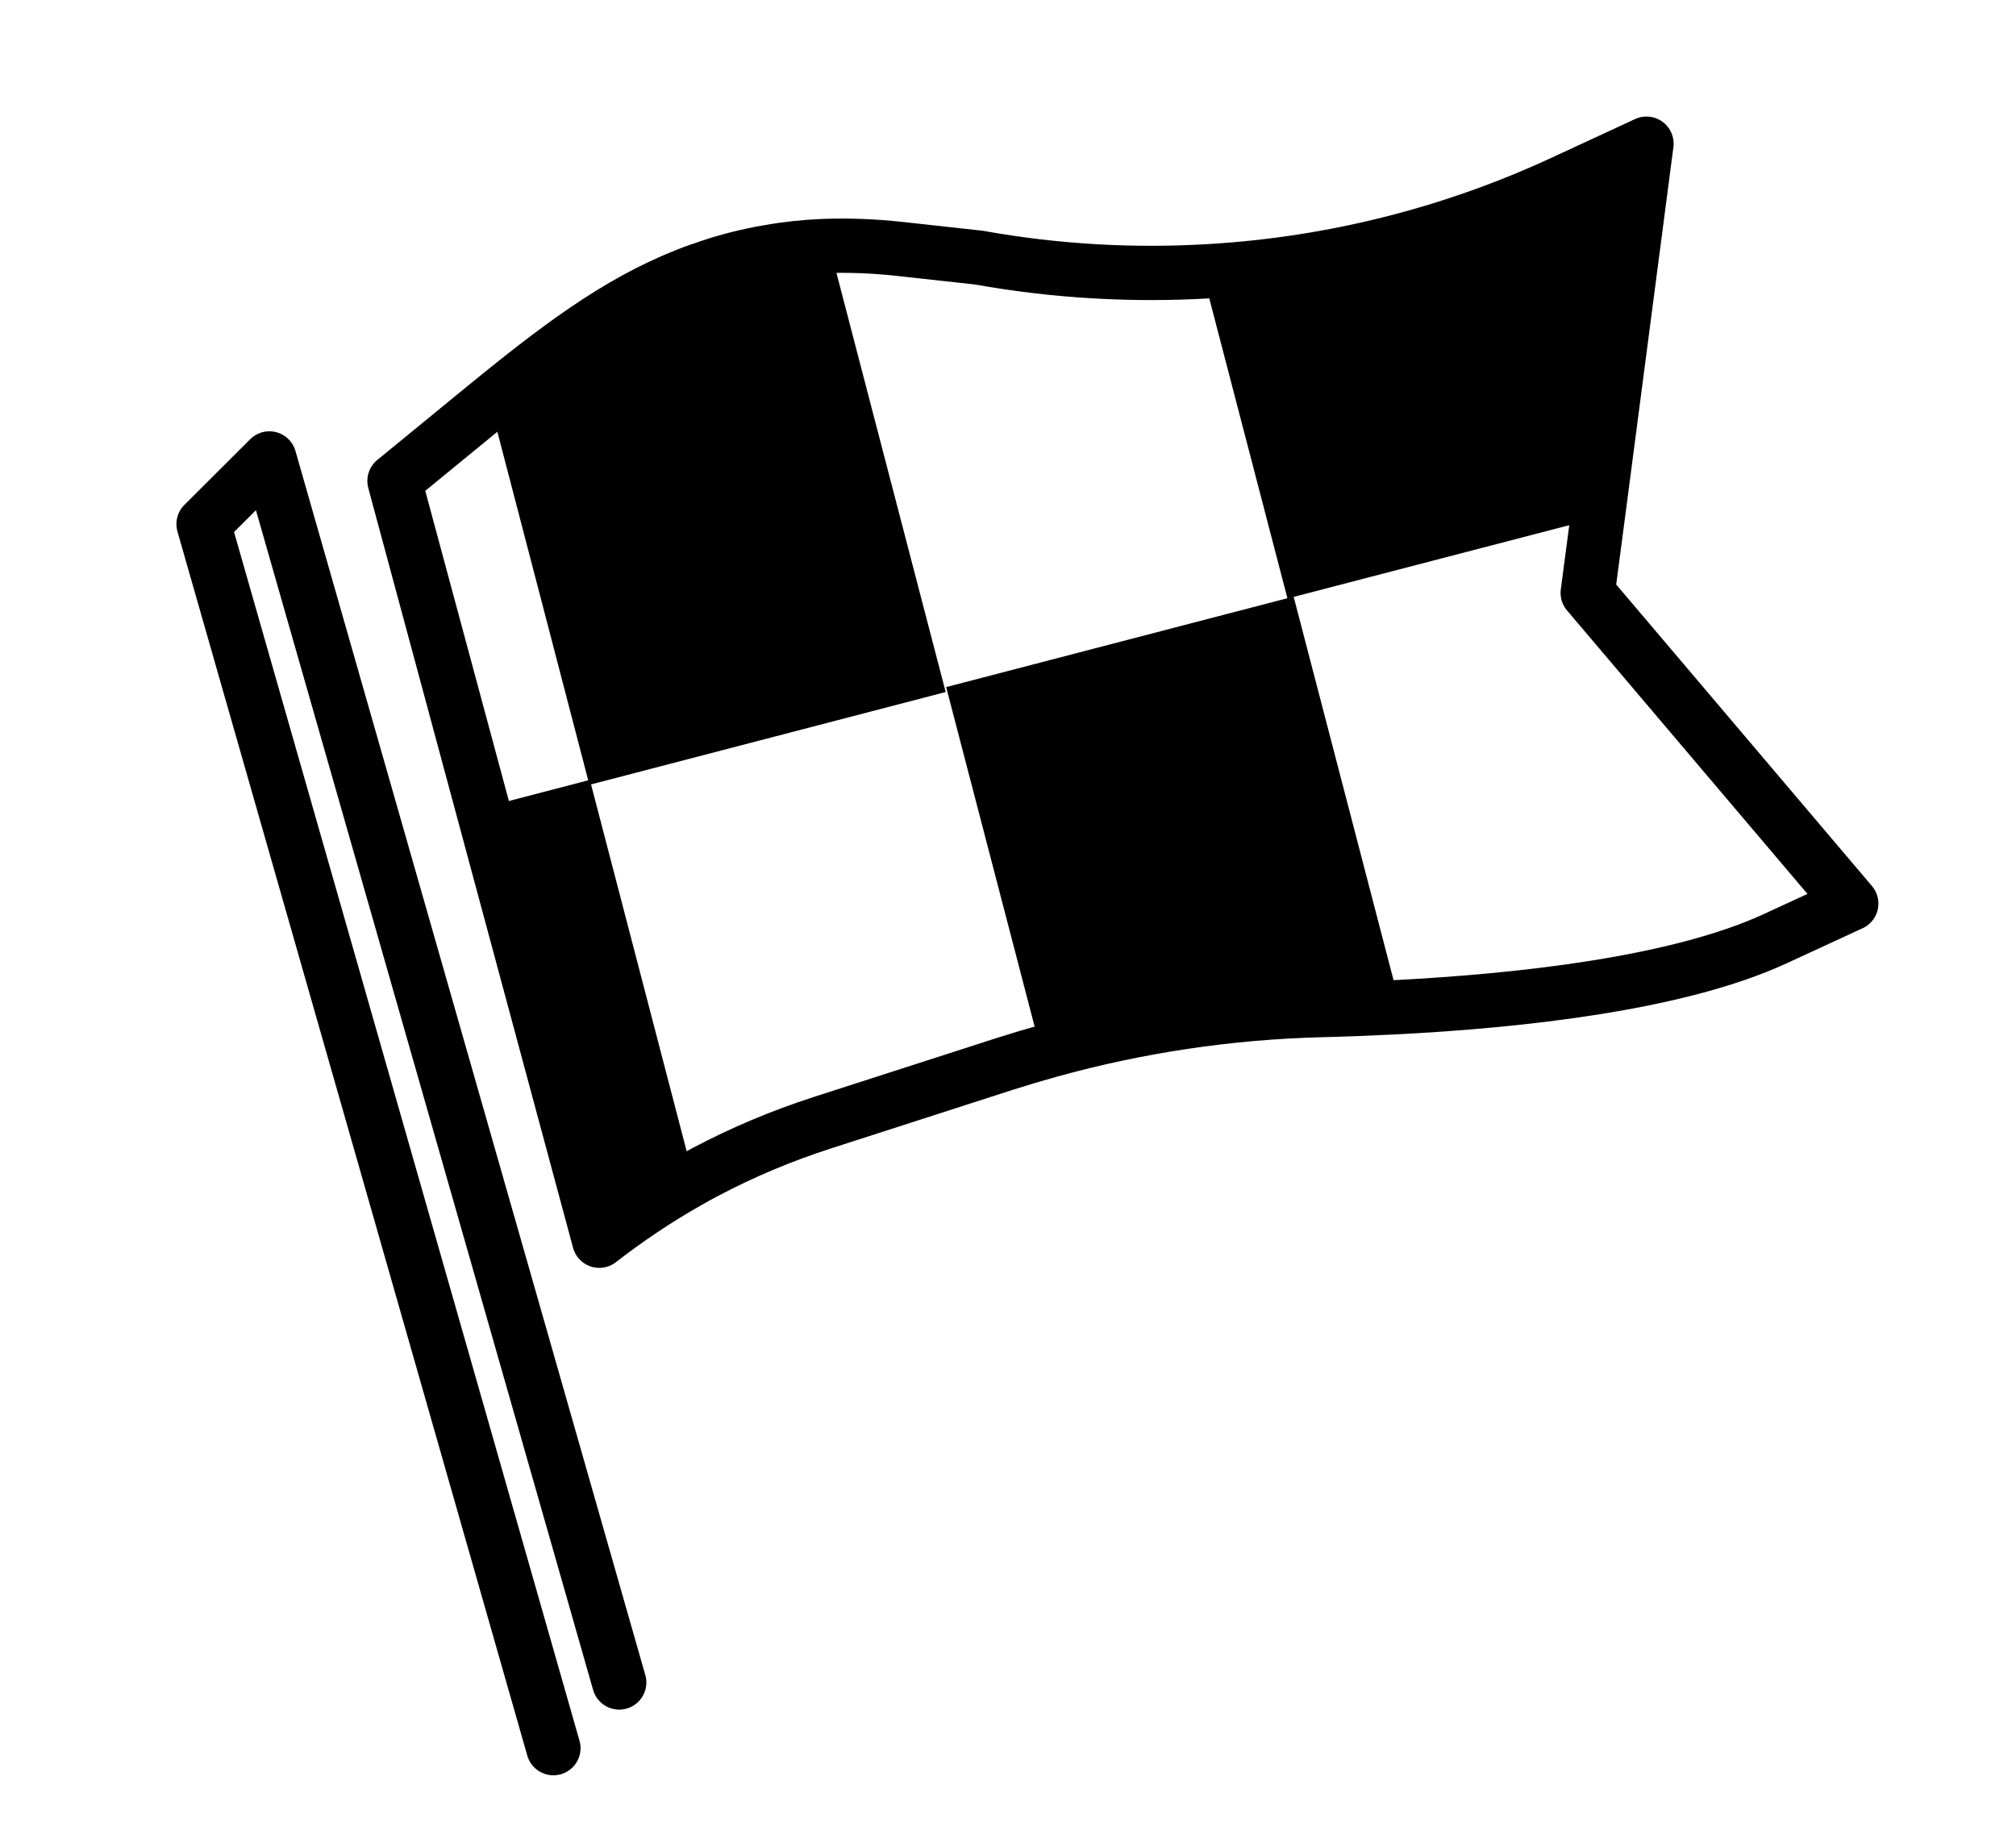
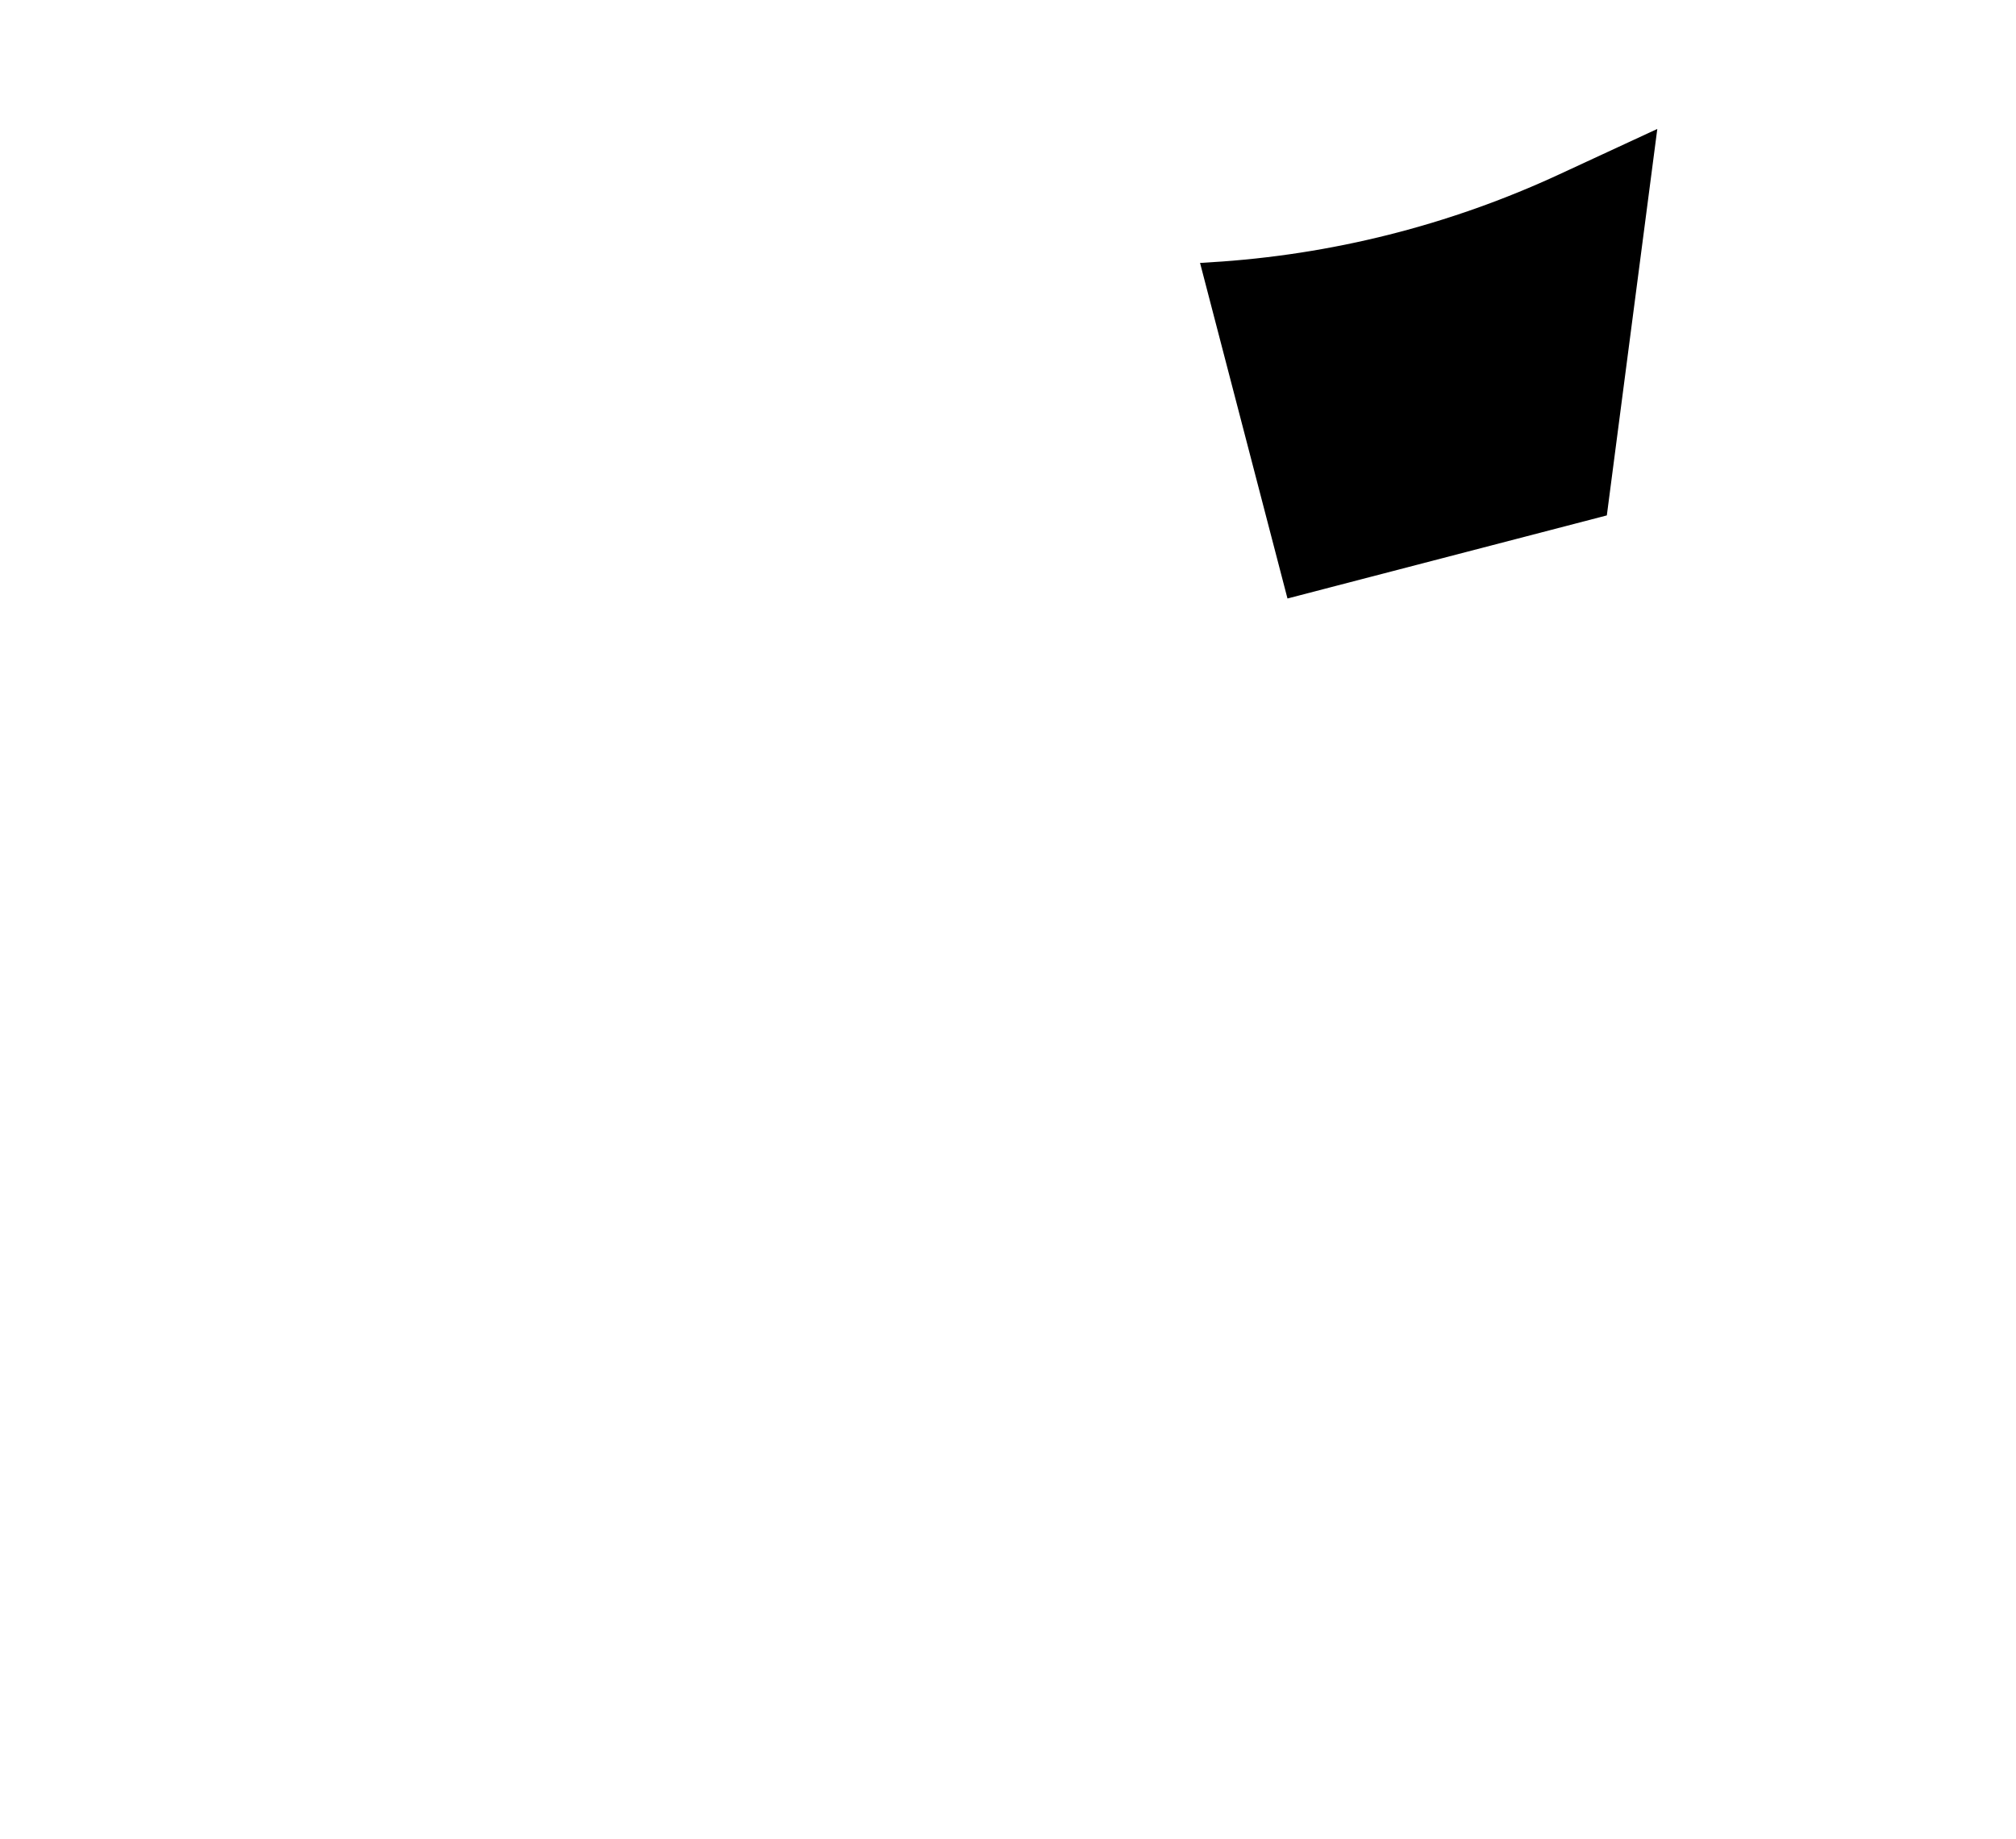
<svg xmlns="http://www.w3.org/2000/svg" id="Layer_1" data-name="Layer 1" viewBox="0 0 148.56 135.57">
  <defs>
    <style>
      .cls-1 {
        stroke-width: 1.3px;
      }

      .cls-1, .cls-2, .cls-3 {
        stroke-miterlimit: 10;
      }

      .cls-1, .cls-2, .cls-3, .cls-4 {
        stroke: #000;
        stroke-linecap: round;
      }

      .cls-2 {
        stroke-width: 1.11px;
      }

      .cls-3 {
        stroke-width: 1.11px;
      }

      .cls-4 {
        fill: none;
        stroke-linejoin: round;
        stroke-width: 4px;
      }
    </style>
  </defs>
-   <polyline class="cls-4" points="45.63 124.01 37.97 97.19 28.32 63.42 19.85 33.79 15 38.63 23.47 68.26 33.12 102.03 40.78 128.85" />
-   <path class="cls-4" d="M136.42,66.6l-5.61,2.59c-7.13,3.29-18.65,4.58-28.17,5.06-1.85.09-3.63.16-5.28.2-6.8.17-13.54,1.18-20.08,3-1.08.3-2.15.62-3.22.96l-13.49,4.35c-2.97.96-5.85,2.17-8.59,3.62-.46.24-.91.49-1.36.75-2.26,1.28-4.41,2.73-6.46,4.32l-8.45-31.37-6.64-24.63,5.82-4.77c.57-.47,1.13-.92,1.68-1.37,5.3-4.3,9.72-7.53,15.02-9.41h.03c1.43-.53,2.92-.93,4.51-1.24.2-.04.39-.07.59-.1h.01c1.27-.23,2.54-.36,3.82-.42,1.93-.08,3.87,0,5.79.21l5.81.64c5.68,1.02,11.42,1.34,17.11.99,8.93-.54,17.73-2.74,25.94-6.55l6.13-2.84-3.51,26.88-.82,6.23,19.42,22.9Z" />
  <path class="cls-1" d="M121.33,10.59l-3.51,26.88-22.48,5.85-6.08-23.34c8.93-.54,17.73-2.74,25.94-6.55l6.13-2.84Z" />
-   <polyline class="cls-3" points="36.57 29.31 43.83 57.17 69.01 50.61 60.55 18.14 60.41 17.6 56.73 18.56 56.72 18.56 51.62 19.89 51.59 19.9" />
-   <path class="cls-2" d="M102.64,74.25c-1.85.09-3.63.16-5.28.2-6.8.17-13.54,1.18-20.08,3l-6.88-26.41,24.53-6.39,7.71,29.6Z" />
-   <path class="cls-2" d="M50.62,87.13c-2.26,1.28-4.41,2.73-6.46,4.32l-8.45-31.37,7.36-1.92,7.55,28.97Z" />
</svg>